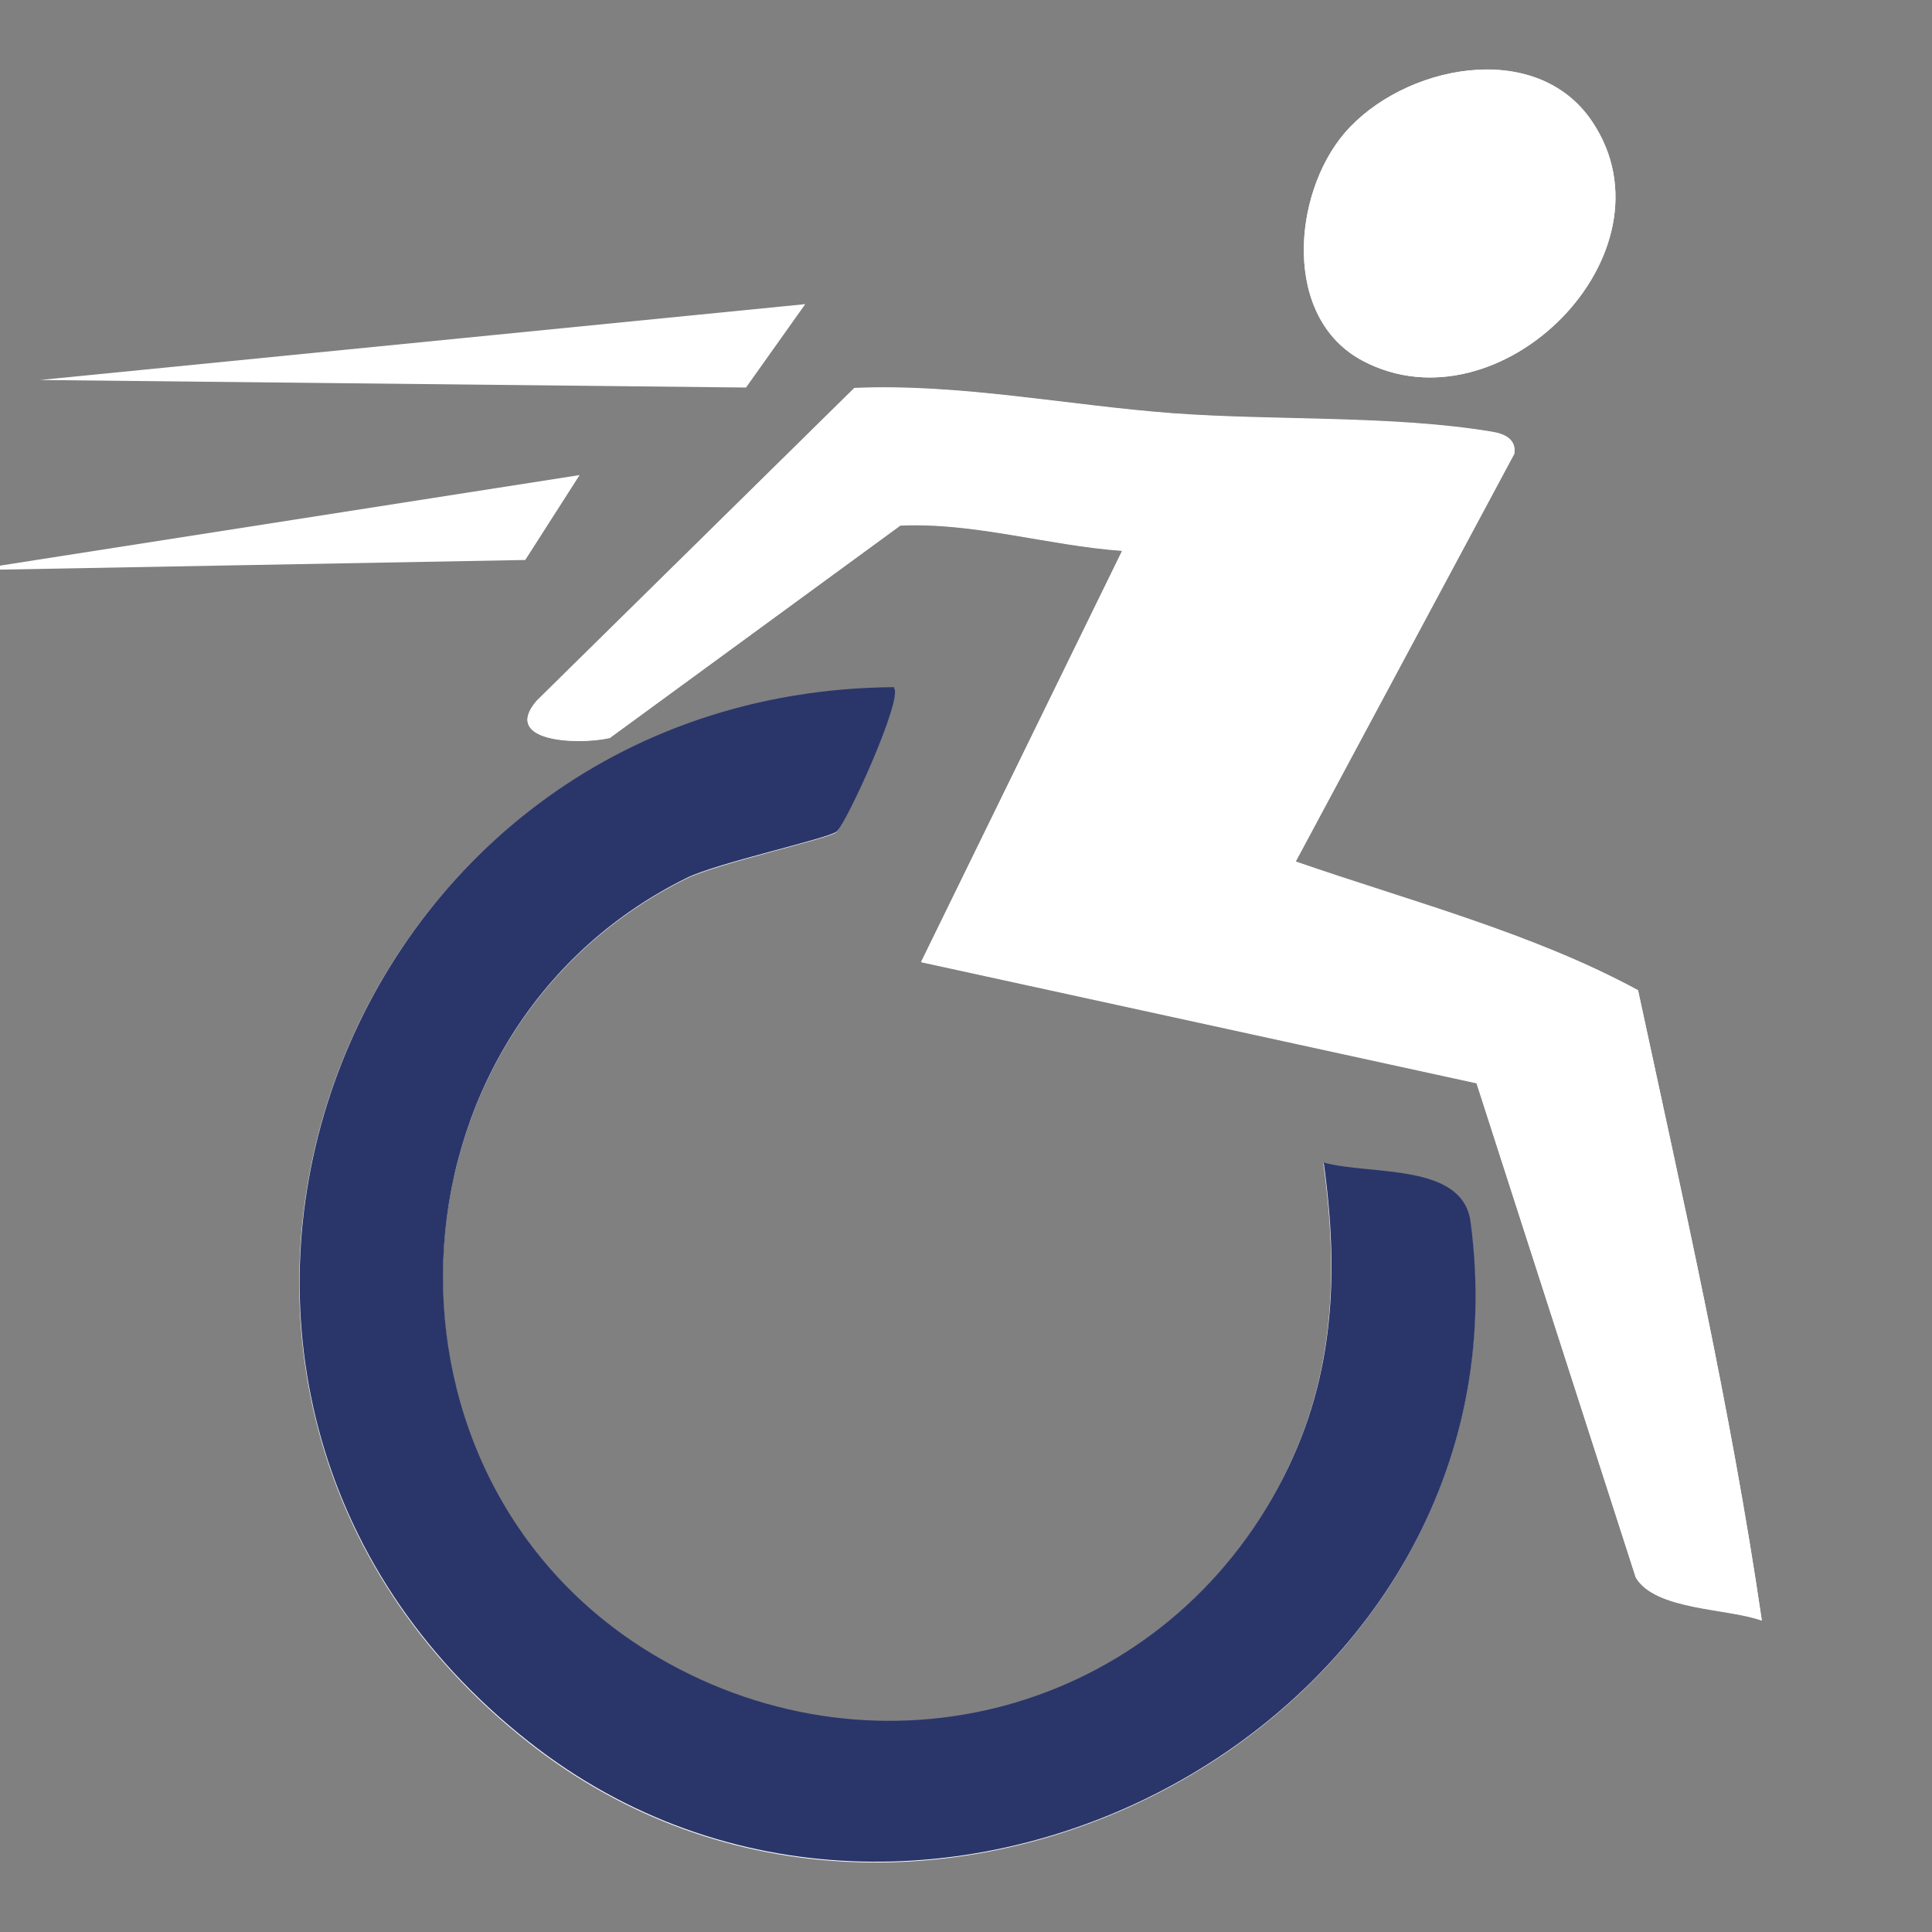
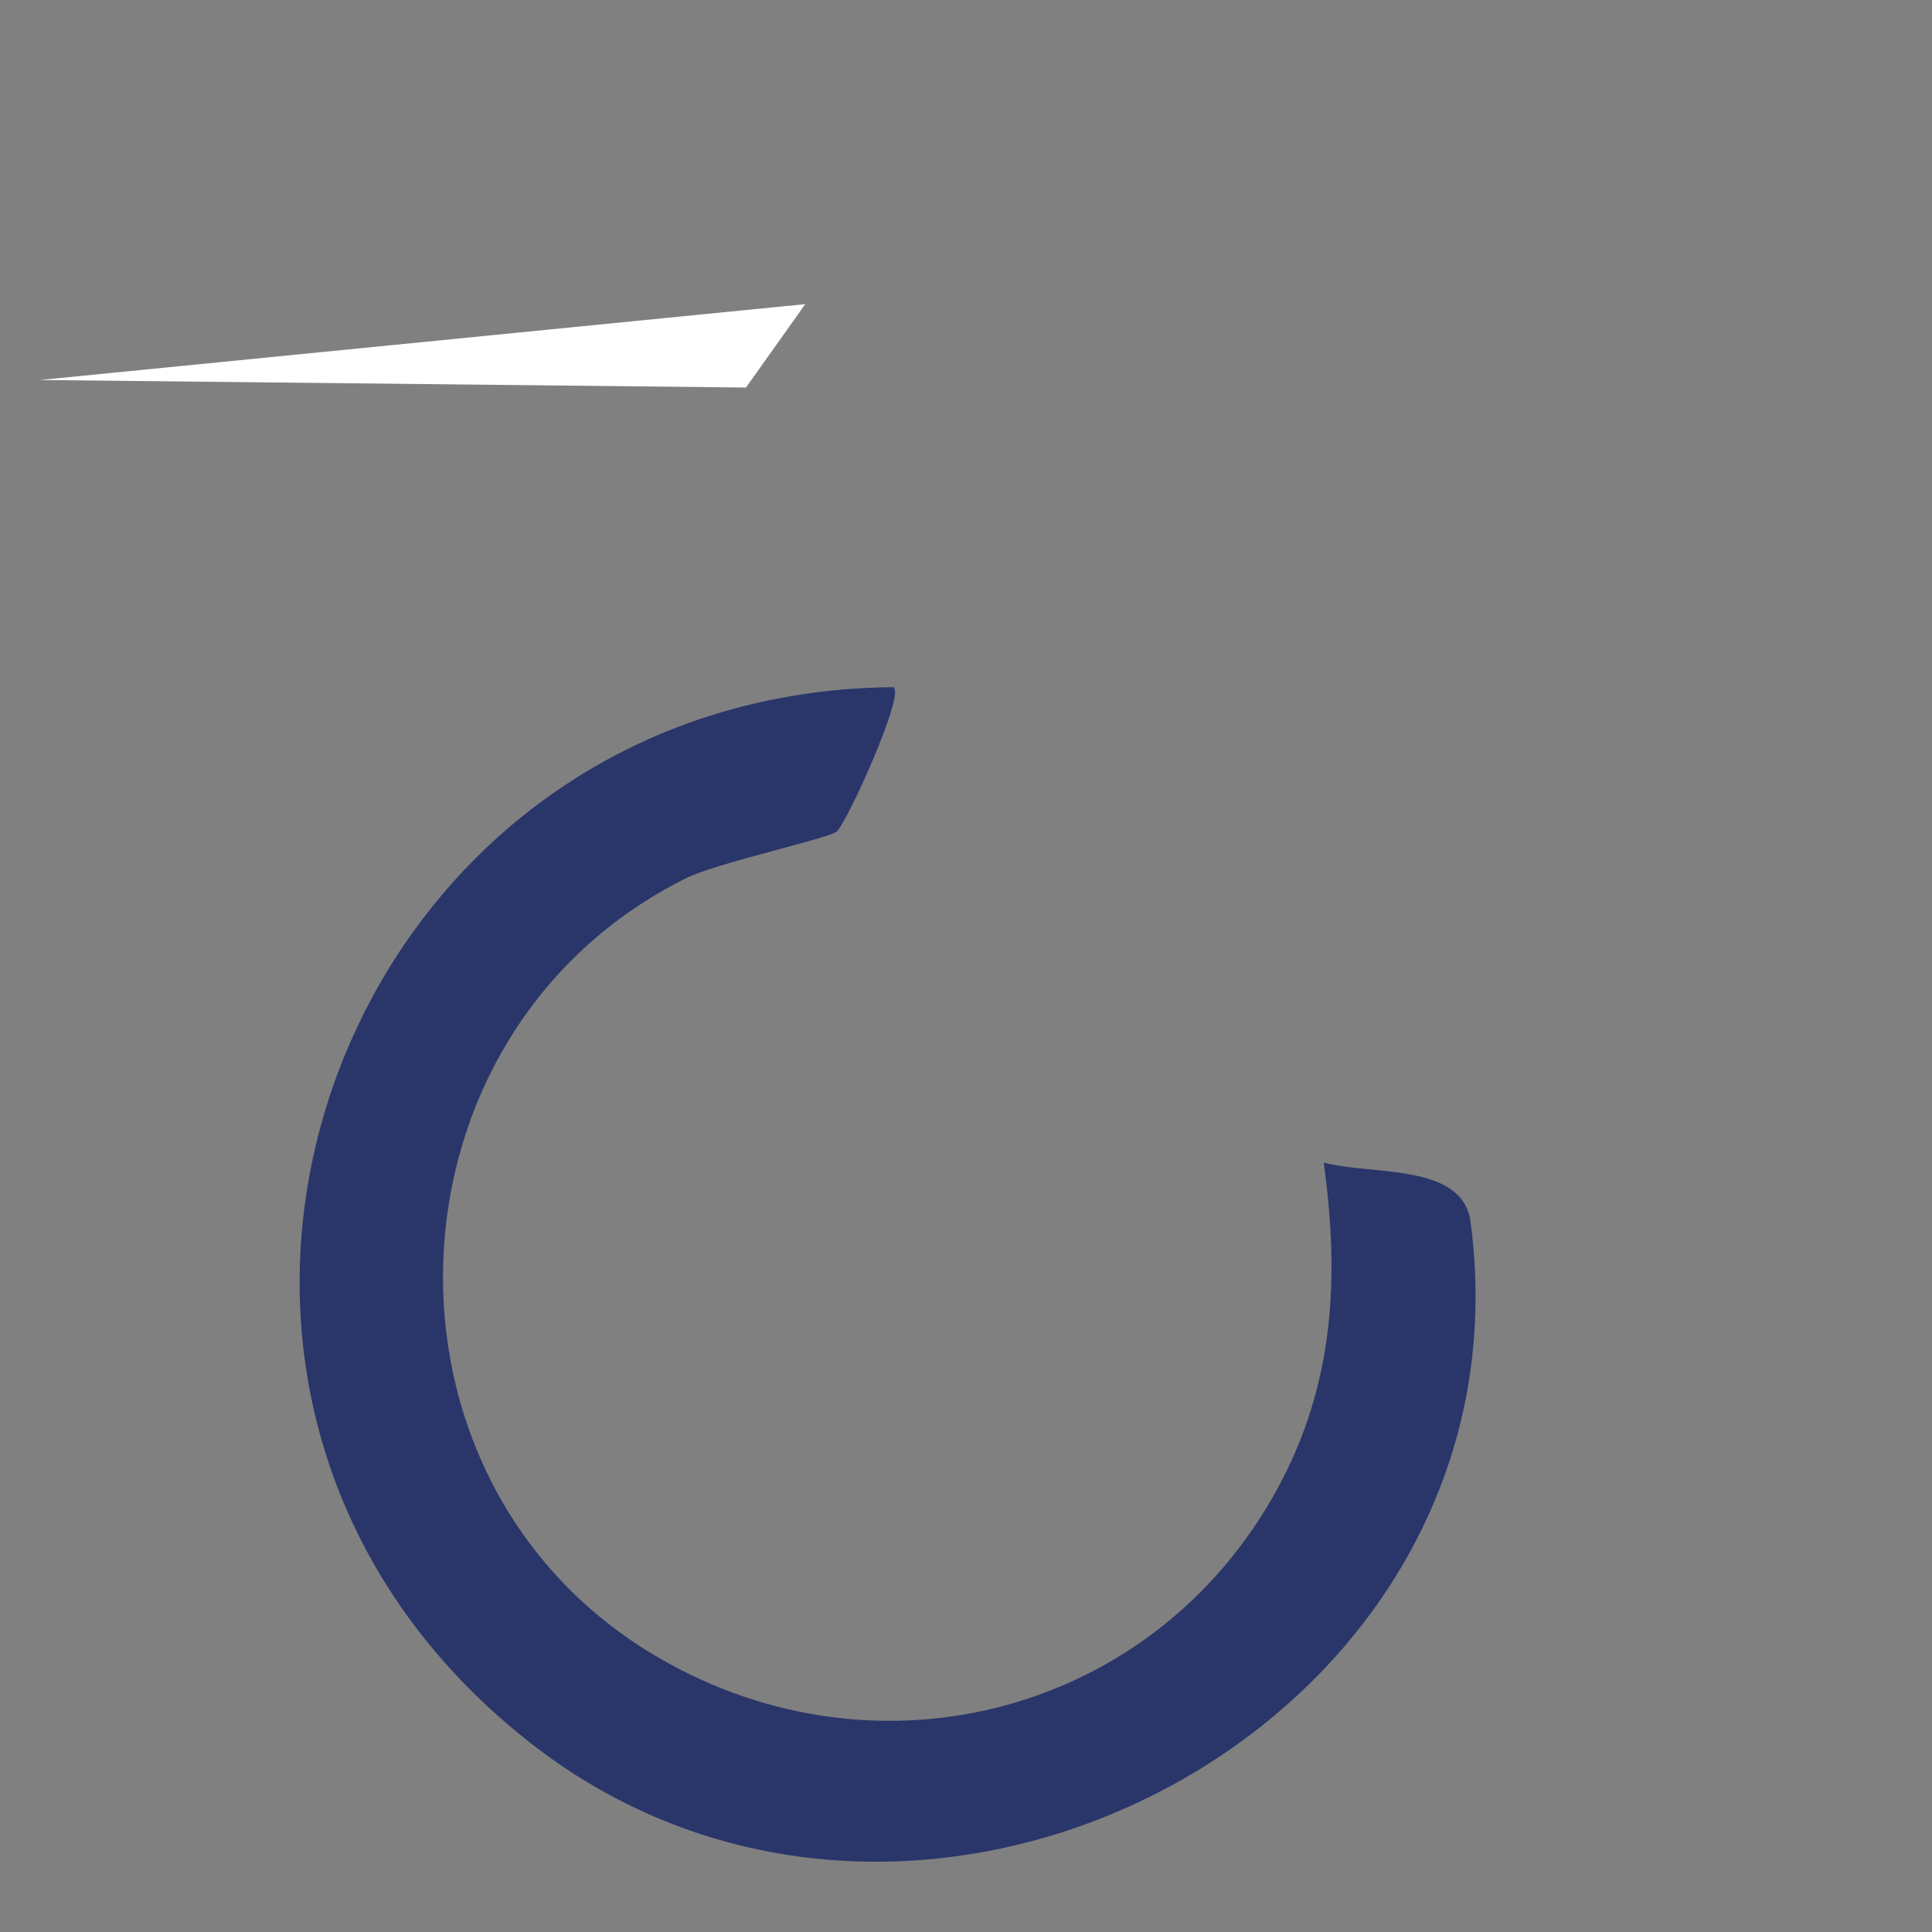
<svg xmlns="http://www.w3.org/2000/svg" id="Layer_1" version="1.1" viewBox="0 0 512 512">
  <rect x="0" y="0" width="512" height="512" fill="#808080" stroke="none" />
  <defs>
    <style> .st0 { fill: #fff; } .st1 { fill: #2a366a; } </style>
  </defs>
  <g>
-     <path class="st0" d="M356.3,35.3c-13.8,16.2-16.5,49,4.8,60.3,36.5,19.3,84.1-28.6,60.9-63.3-14.9-22.3-50.3-15-65.7,3ZM343.4,228.3l57.9-108c.6-3.9-2.7-5.2-5.9-5.8-26.2-4.3-57.8-2.9-84.7-4.9-27.9-2.1-56.2-7.9-84.3-6.7l-84.2,82.9c-9.4,10.9,11.1,11.7,19.4,9.8l77-56.3c19.6-.9,39.2,5.3,58.8,6.7l-53.3,109,147.2,32.1,42.2,131c5.2,8.7,24.3,8.1,33.4,11.4-8.2-56.1-20.9-111.6-32.8-167-27.8-15.1-60.5-23.6-90.7-34.1ZM236.9,182.3c-148.5,1-215.4,186.2-96.7,279.6,103.8,81.6,267.2-5.2,249.4-138-2.1-15.7-26.2-12.3-38.9-15.6,4.2,30.5,2.8,58.6-12.1,86.1-32.2,59.6-105.3,79.1-164,45.2-79.8-46.2-75.1-165.9,7.2-206.7,8-4,37.7-10.6,39.8-12.3s17.7-35.5,15.2-38.1Z" />
    <g>
      <path class="st1" d="M236.9,182.3c2.6,2.6-12.7,36.2-15.2,38.1s-31.8,8.3-39.8,12.3c-82.4,40.8-87,160.5-7.2,206.7,58.6,34,131.8,14.4,164-45.2,14.9-27.5,16.3-55.6,12.1-86.1,12.6,3.4,36.7,0,38.9,15.6,17.8,132.8-145.6,219.6-249.4,138-118.7-93.3-51.8-278.5,96.7-279.6Z" />
      <g>
-         <path class="st0" d="M343.4,228.3c30.3,10.5,62.9,19,90.7,34.1,11.9,55.4,24.6,110.9,32.8,167-9.1-3.3-28.2-2.7-33.4-11.4l-42.2-131-147.2-32.1,53.3-109c-19.6-1.4-39.2-7.6-58.8-6.7l-77,56.3c-8.3,1.9-28.8,1.2-19.4-9.8l84.2-82.9c28.1-1.2,56.4,4.6,84.3,6.7,26.9,2,58.5.5,84.7,4.9,3.2.5,6.5,1.9,5.9,5.8l-57.9,108Z" />
-         <path class="st0" d="M356.3,35.3c15.4-18,50.8-25.4,65.7-3,23.2,34.8-24.5,82.6-60.9,63.3-21.3-11.3-18.6-44.1-4.8-60.3Z" />
-       </g>
+         </g>
    </g>
  </g>
  <polygon class="st0" points="213.4 80.6 197.7 102.7 10.6 100.7 213.4 80.6" />
-   <polygon class="st0" points="153.6 125.9 139.2 148.4 -7.7 151.1 153.6 125.9" />
</svg>